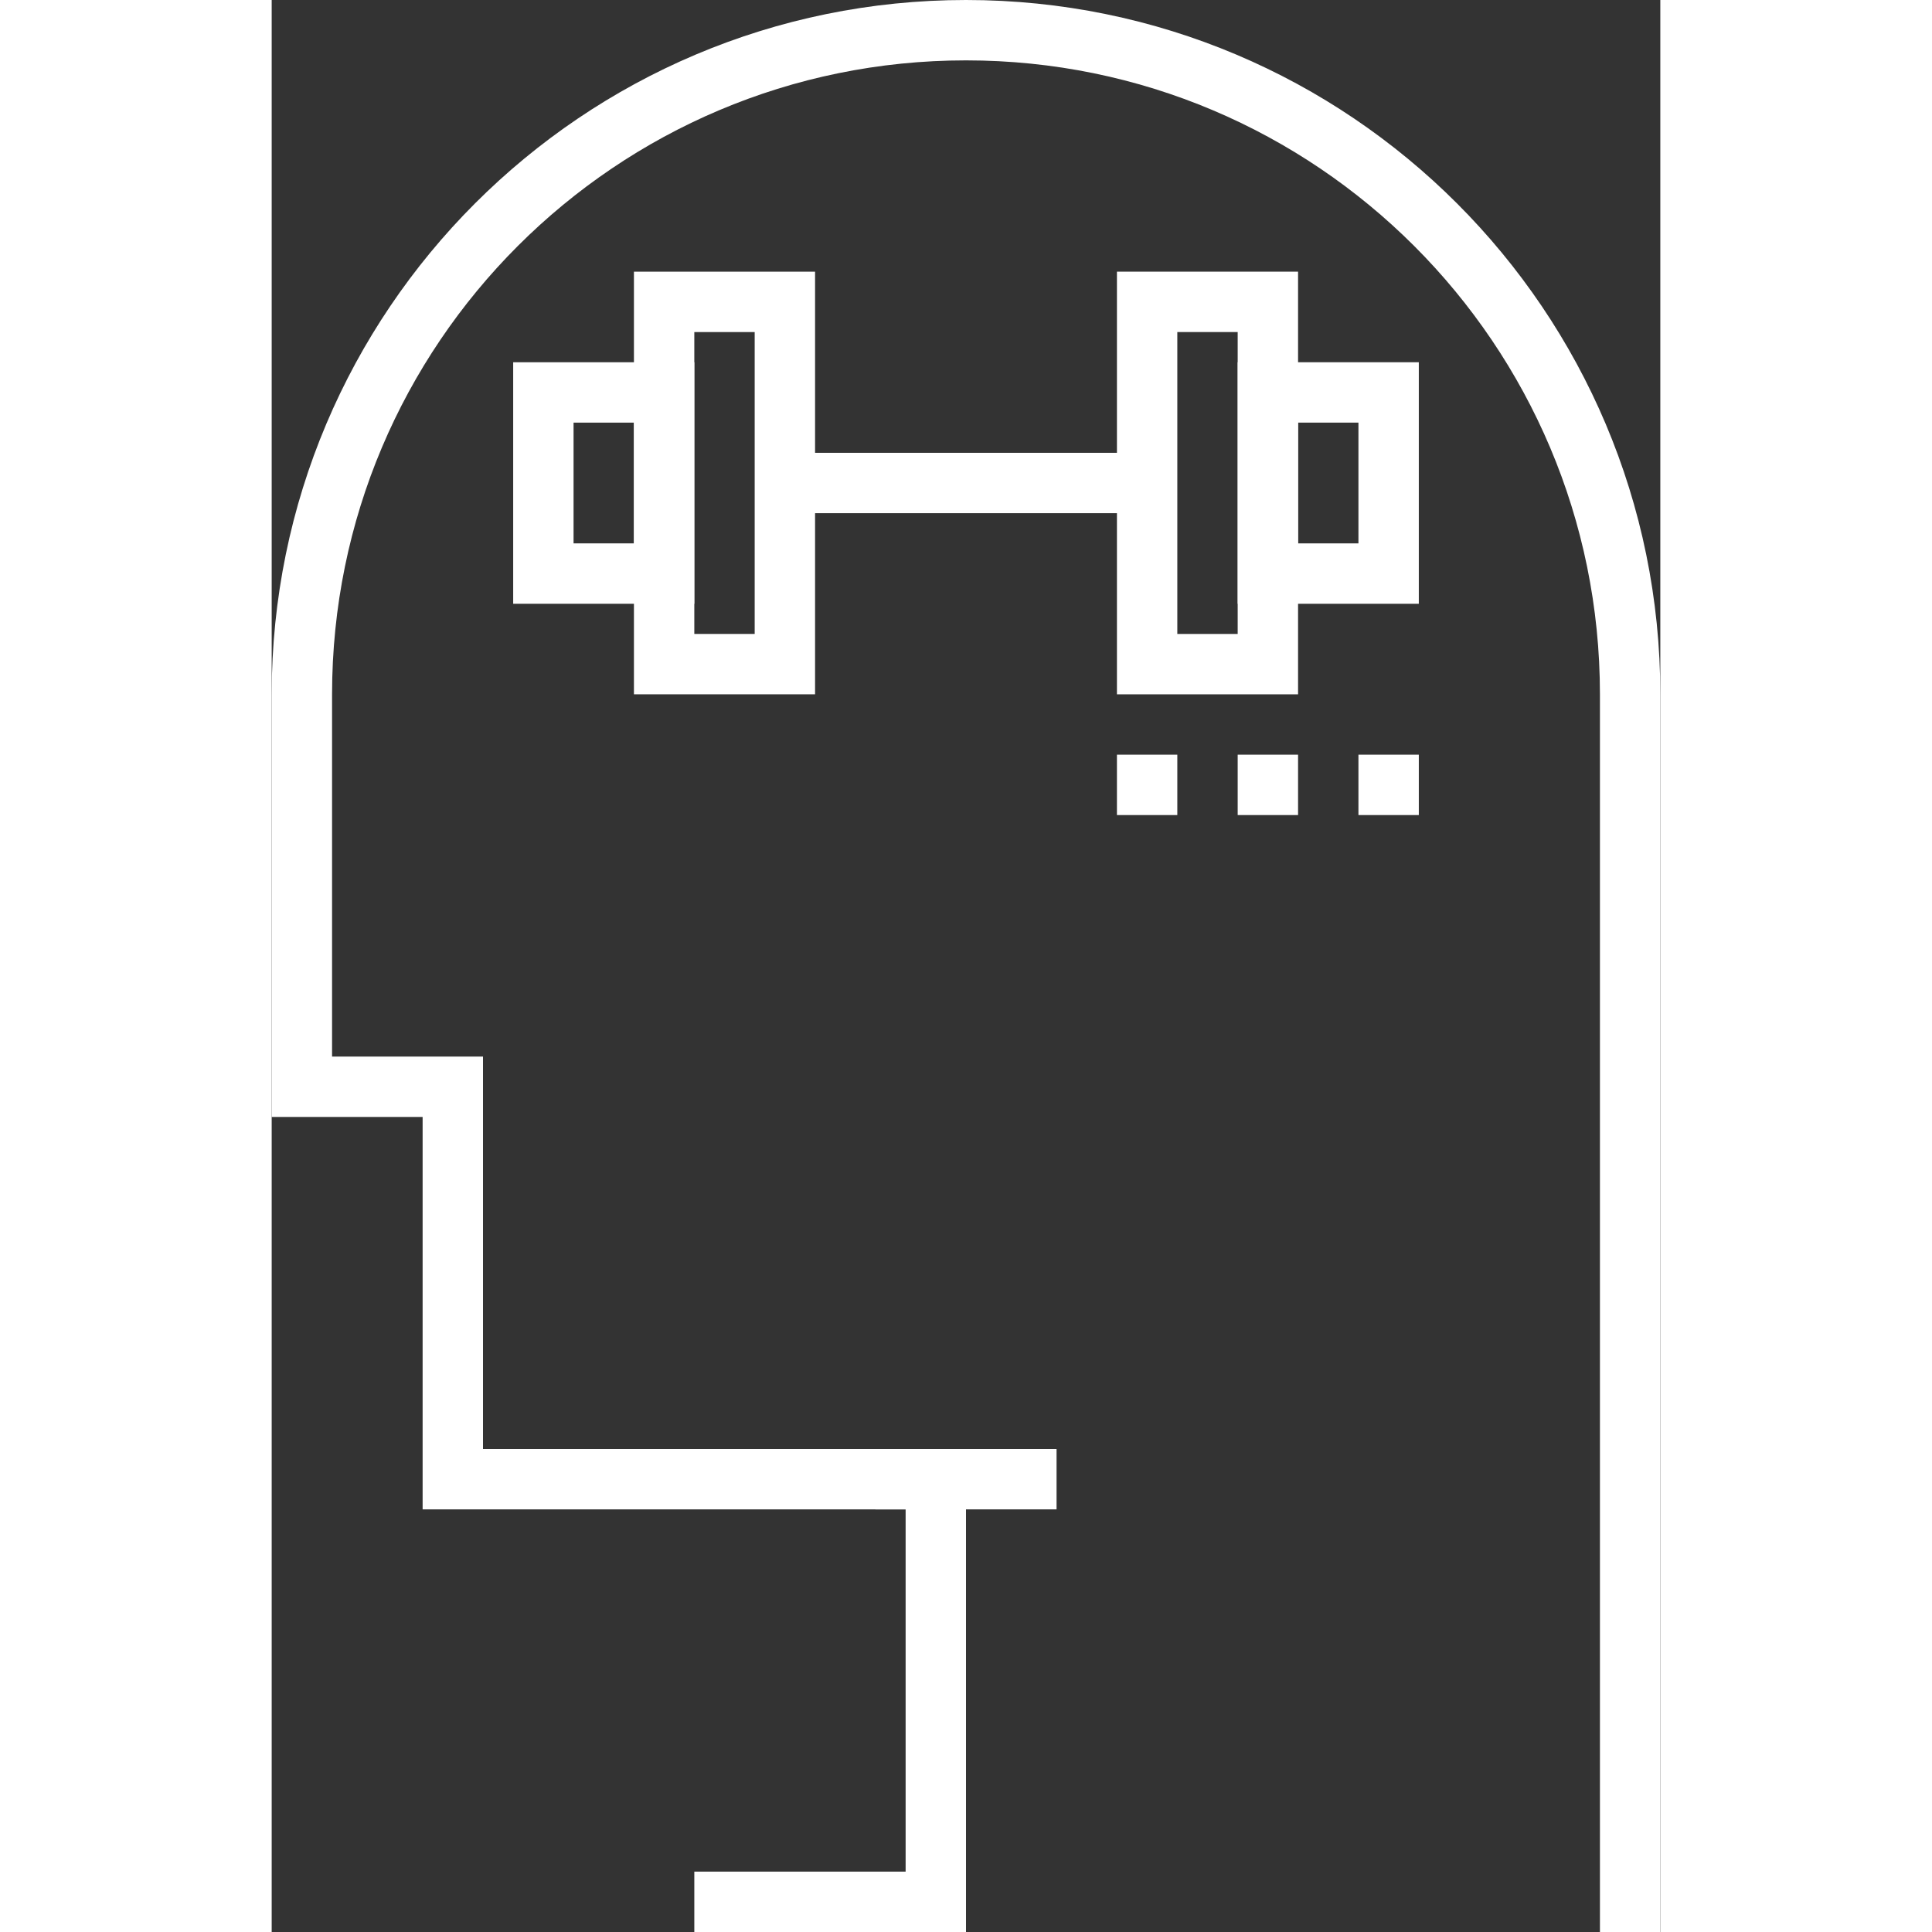
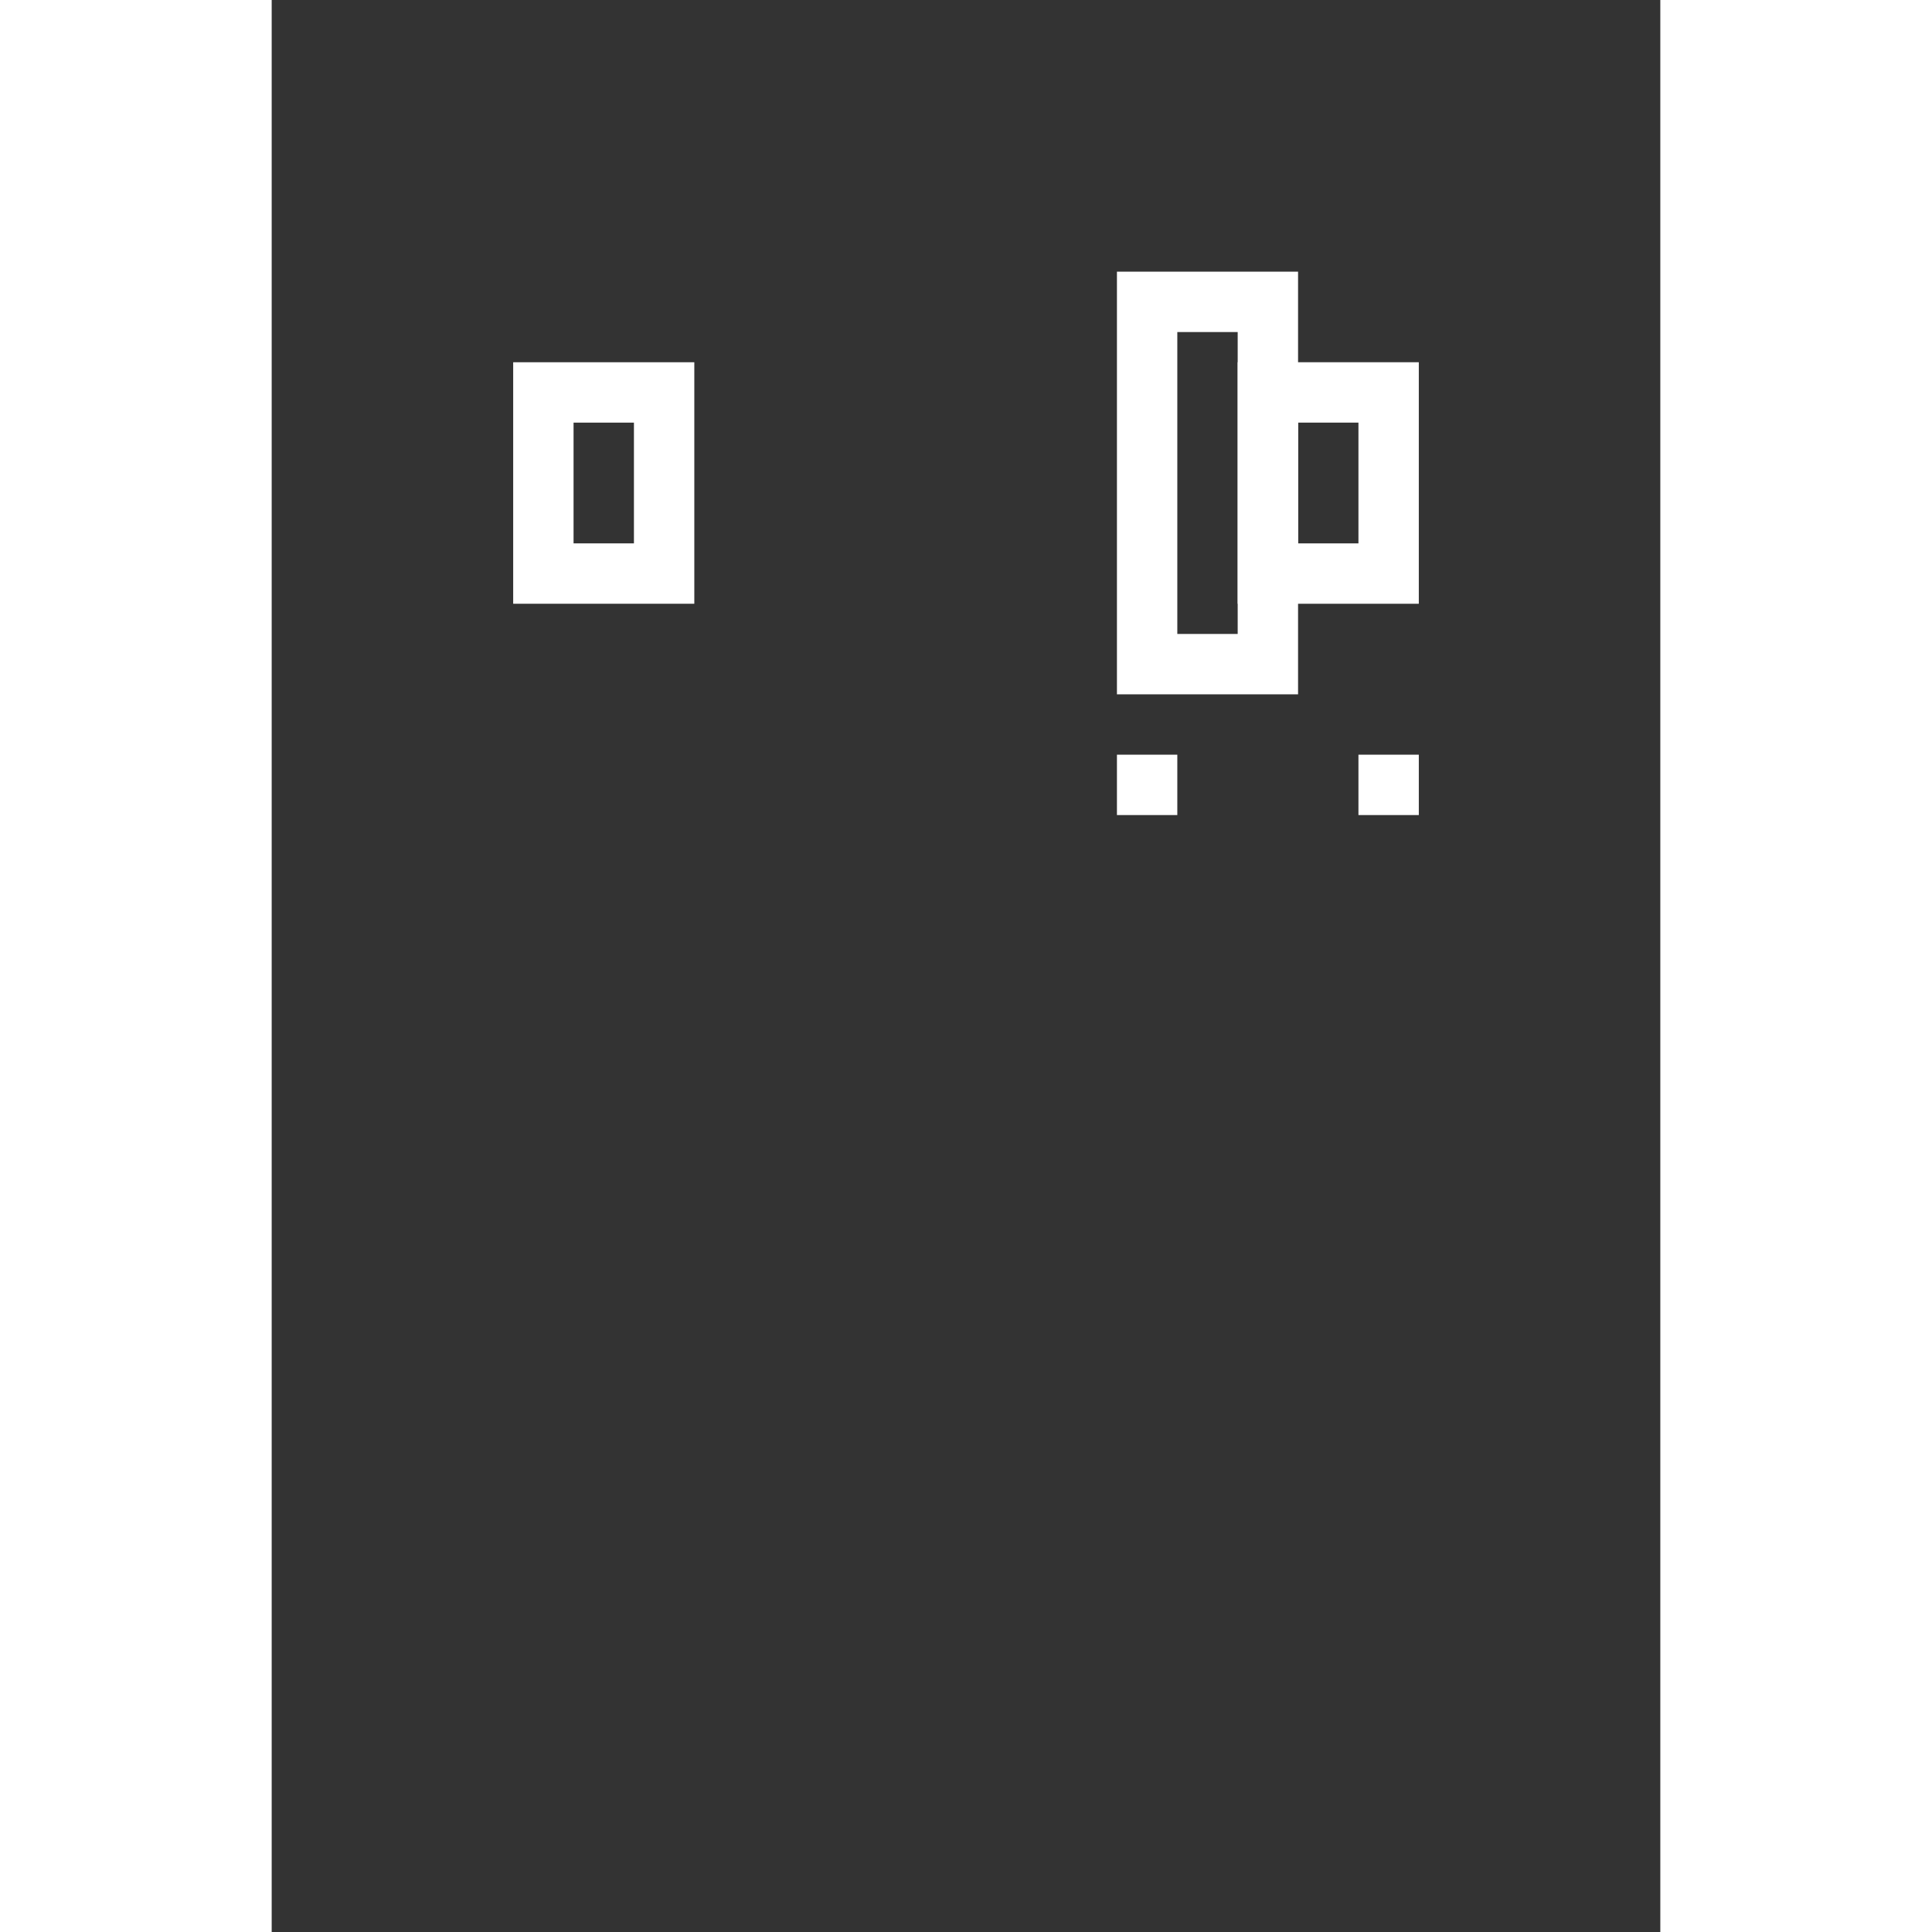
<svg xmlns="http://www.w3.org/2000/svg" height="100px" width="100px" fill="#FFFFFF" version="1.1" x="0px" y="0px" viewBox="0 0 46 64" style="enable-background:new 0 0 46 64;" xml:space="preserve">
  <rect x="0" y="0" width="46" height="64" fill="#333333" stroke="none" />
  <g>
-     <path style="" d="M45,64V45V33V23c0-12.15-9.85-22-22-22h0   C10.85,1,1,10.85,1,23v13h5v13h16v14h-8" fill="none" stroke="#FFFFFF" stroke-width="2" stroke-miterlimit="10" />
-     <line style="" x1="20" y1="49" x2="26" y2="49" fill="none" stroke="#FFFFFF" stroke-width="2" stroke-miterlimit="10" />
-     <rect x="13" y="10" style="" width="4" height="12" fill="none" stroke="#FFFFFF" stroke-width="2" stroke-miterlimit="10" />
    <rect x="9" y="13" style="" width="4" height="6" fill="none" stroke="#FFFFFF" stroke-width="2" stroke-miterlimit="10" />
    <rect x="29" y="10" transform="matrix(-1 8.958510e-11 -8.958510e-11 -1 62 32)" style="" width="4" height="12" fill="none" stroke="#FFFFFF" stroke-width="2" stroke-miterlimit="10" />
    <rect x="33" y="13" transform="matrix(-1 9.003985e-11 -9.003985e-11 -1 70 32)" style="" width="4" height="6" fill="none" stroke="#FFFFFF" stroke-width="2" stroke-miterlimit="10" />
-     <line style="" x1="17" y1="16" x2="29" y2="16" fill="none" stroke="#FFFFFF" stroke-width="2" stroke-miterlimit="10" />
    <line style="" x1="28" y1="26" x2="30" y2="26" fill="none" stroke="#FFFFFF" stroke-width="2" stroke-miterlimit="10" />
-     <line style="" x1="32" y1="26" x2="34" y2="26" fill="none" stroke="#FFFFFF" stroke-width="2" stroke-miterlimit="10" />
    <line style="" x1="36" y1="26" x2="38" y2="26" fill="none" stroke="#FFFFFF" stroke-width="2" stroke-miterlimit="10" />
  </g>
</svg>